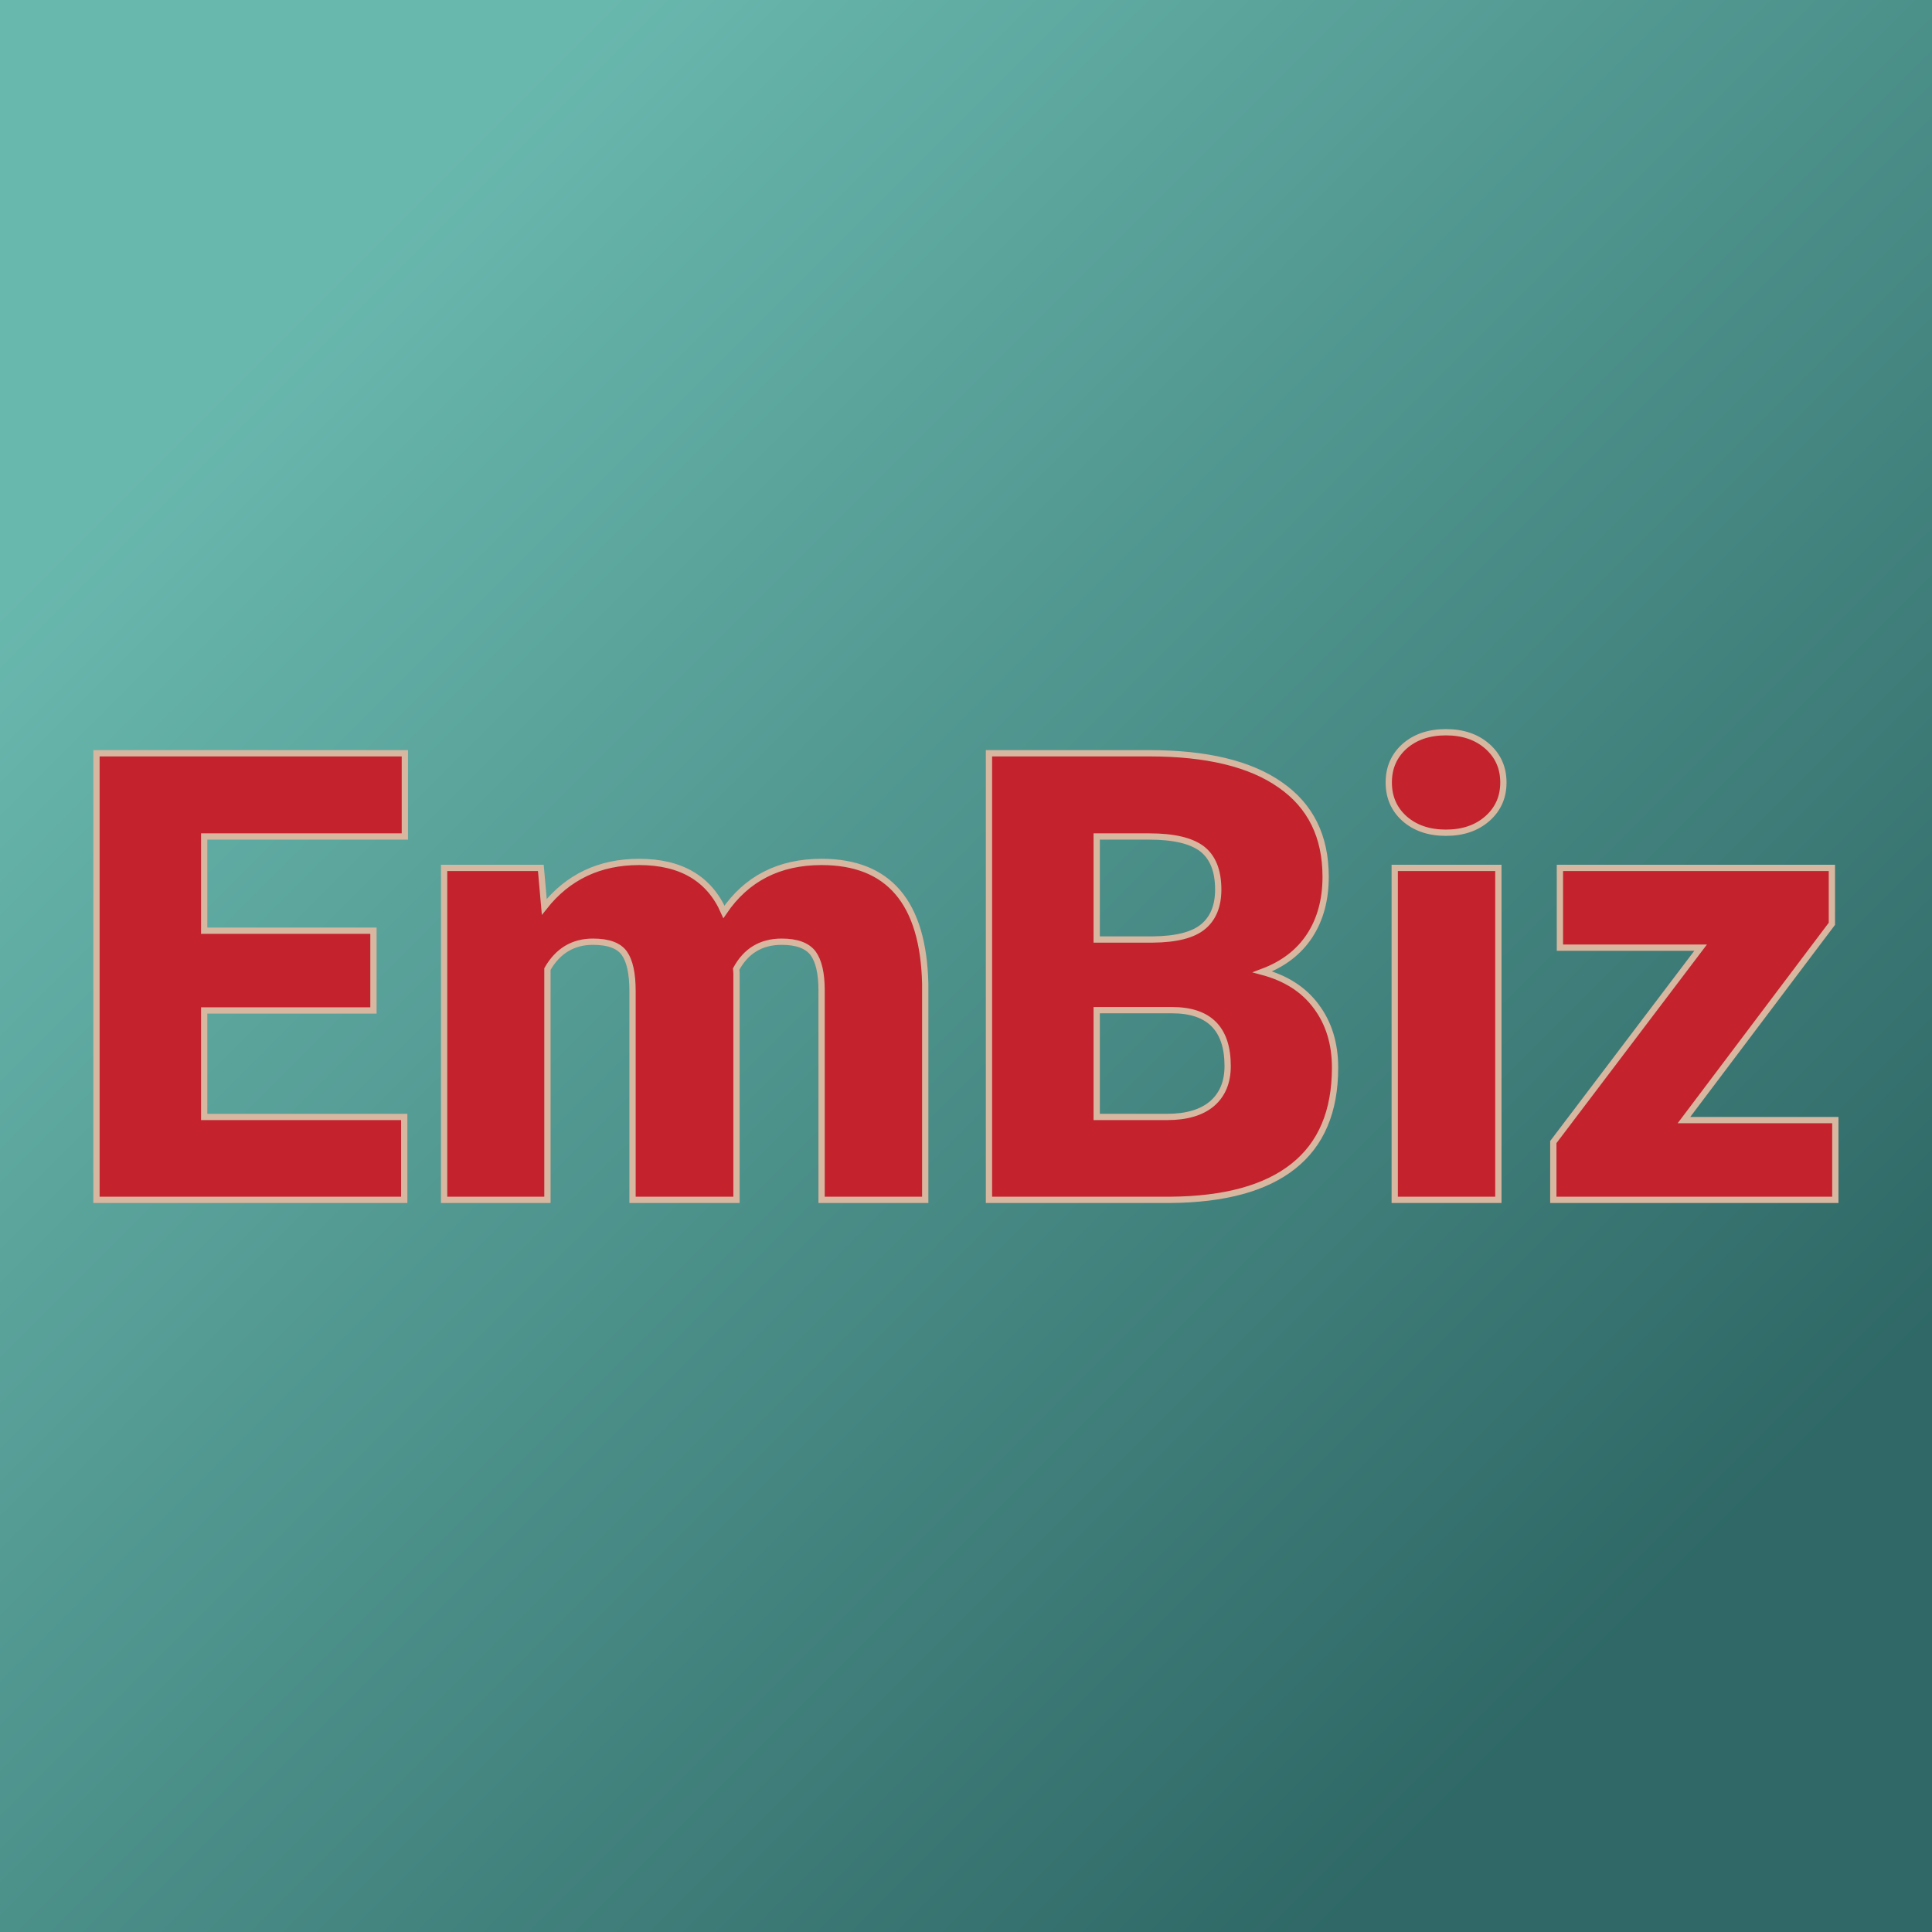
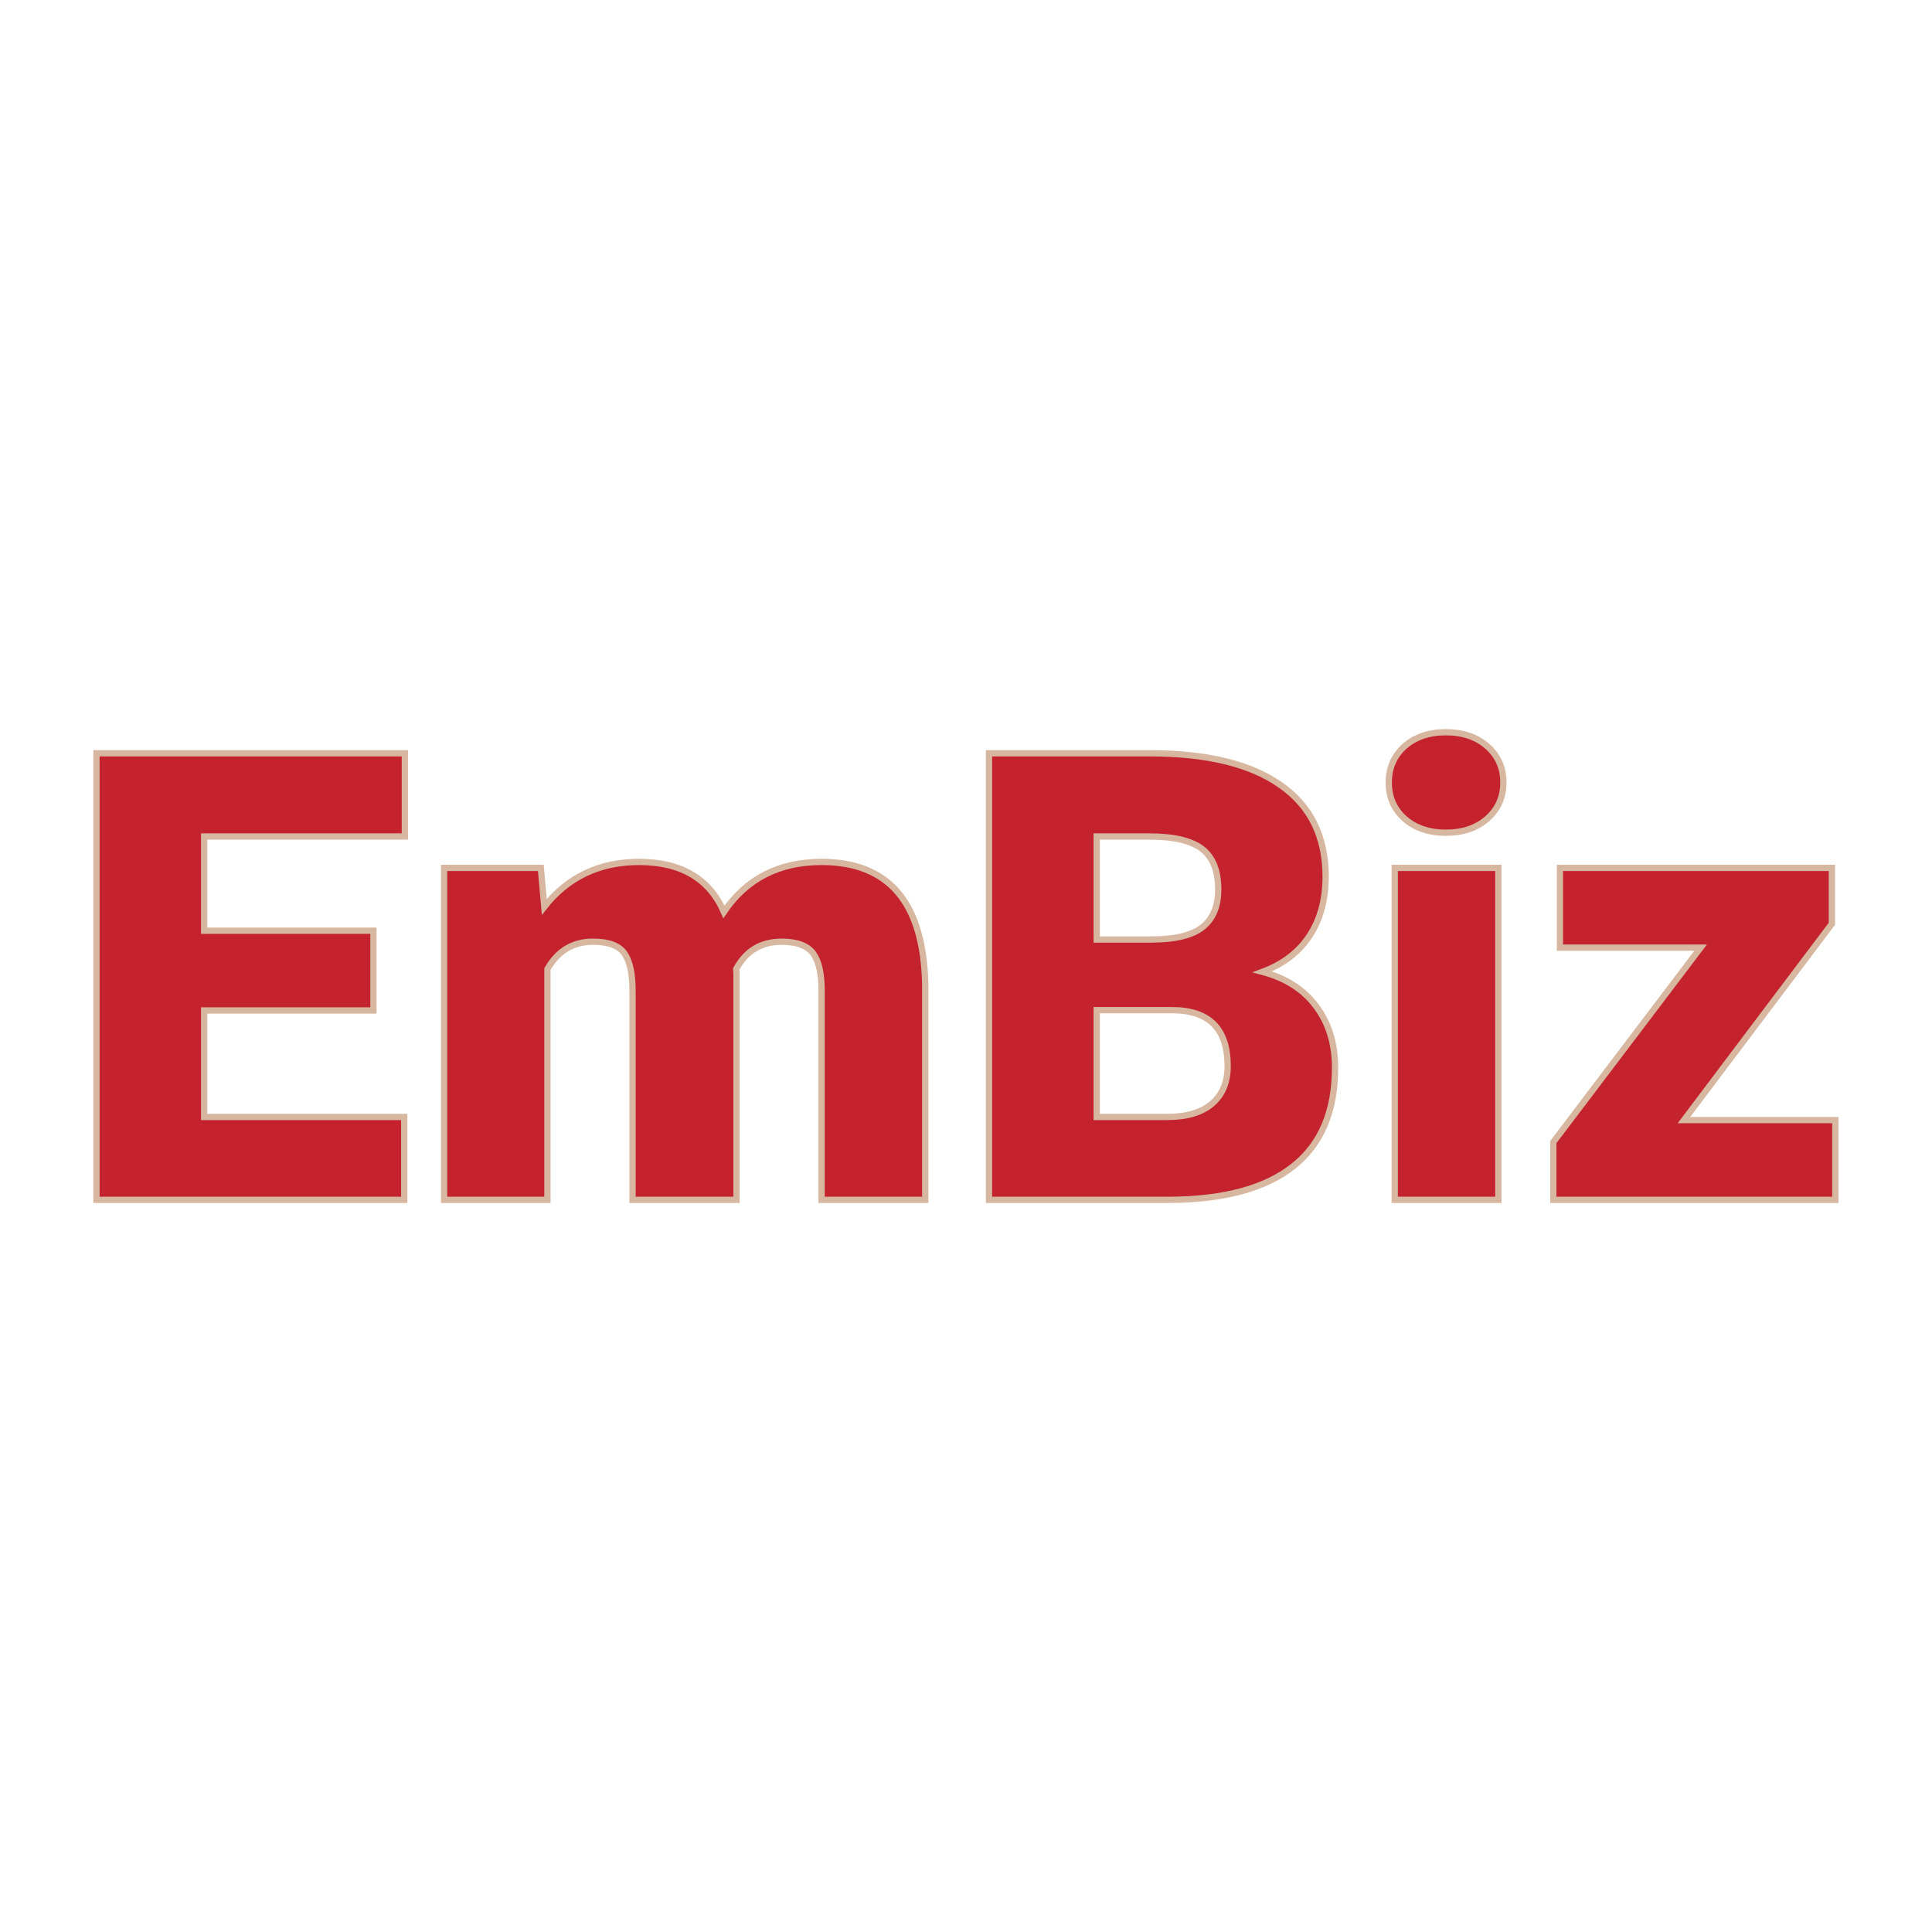
<svg xmlns="http://www.w3.org/2000/svg" version="1.1" viewBox="0 0 200 200">
-   <rect width="200" height="200" fill="url('#gradient')" />
  <defs>
    <linearGradient id="gradient" gradientTransform="rotate(45 0.5 0.5)">
      <stop offset="0%" stop-color="#69b8ae" />
      <stop offset="100%" stop-color="#2f6866" />
    </linearGradient>
  </defs>
  <g>
    <g fill="#c4222d" transform="matrix(3.251,0,0,3.251,6.507,124.208)" stroke="#d7b7a0" stroke-width="0.2">
      <path d="M9.89-8.57L9.89-6.03L4.50-6.03L4.50-2.64L10.87-2.64L10.87 0L1.07 0L1.07-14.22L10.89-14.22L10.89-11.57L4.50-11.57L4.50-8.57L9.89-8.57ZM12.14-10.57L15.22-10.57L15.33-9.33Q16.46-10.76 18.35-10.76L18.35-10.76Q20.35-10.76 21.05-9.17L21.05-9.17Q22.13-10.76 24.16-10.76L24.16-10.76Q27.37-10.76 27.46-6.88L27.46-6.88L27.46 0L24.16 0L24.16-6.67Q24.16-7.48 23.89-7.85Q23.61-8.22 22.89-8.22L22.89-8.22Q21.91-8.22 21.44-7.35L21.44-7.35L21.45-7.22L21.45 0L18.14 0L18.14-6.65Q18.14-7.48 17.88-7.85Q17.62-8.22 16.88-8.22L16.88-8.22Q15.93-8.22 15.43-7.35L15.43-7.35L15.43 0L12.14 0L12.14-10.57ZM35.26 0L29.49 0L29.49-14.22L34.60-14.22Q37.34-14.22 38.77-13.21Q40.21-12.21 40.21-10.29L40.21-10.29Q40.21-9.19 39.70-8.41Q39.19-7.63 38.20-7.26L38.20-7.26Q39.32-6.96 39.91-6.16Q40.51-5.36 40.51-4.21L40.51-4.21Q40.51-2.12 39.18-1.07Q37.86-0.02 35.26 0L35.26 0ZM35.32-6.04L32.92-6.04L32.92-2.64L35.17-2.64Q36.09-2.64 36.59-3.06Q37.09-3.49 37.09-4.26L37.09-4.26Q37.09-6.04 35.32-6.04L35.32-6.04ZM32.92-11.57L32.92-8.29L34.71-8.29Q35.83-8.30 36.31-8.70Q36.79-9.10 36.79-9.88L36.79-9.88Q36.79-10.78 36.27-11.18Q35.75-11.57 34.60-11.57L34.60-11.57L32.92-11.57ZM45.71-10.57L45.71 0L42.41 0L42.41-10.57L45.71-10.57ZM42.22-13.29L42.22-13.29Q42.22-13.99 42.72-14.44Q43.23-14.89 44.04-14.89Q44.85-14.89 45.36-14.44Q45.87-13.99 45.87-13.29Q45.87-12.59 45.36-12.14Q44.85-11.69 44.04-11.69Q43.23-11.69 42.72-12.14Q42.22-12.59 42.22-13.29ZM56.33-8.79L51.62-2.54L56.44-2.54L56.44 0L47.46 0L47.46-1.84L52.15-8.03L47.67-8.03L47.67-10.57L56.33-10.57L56.33-8.79Z" />
    </g>
  </g>
</svg>